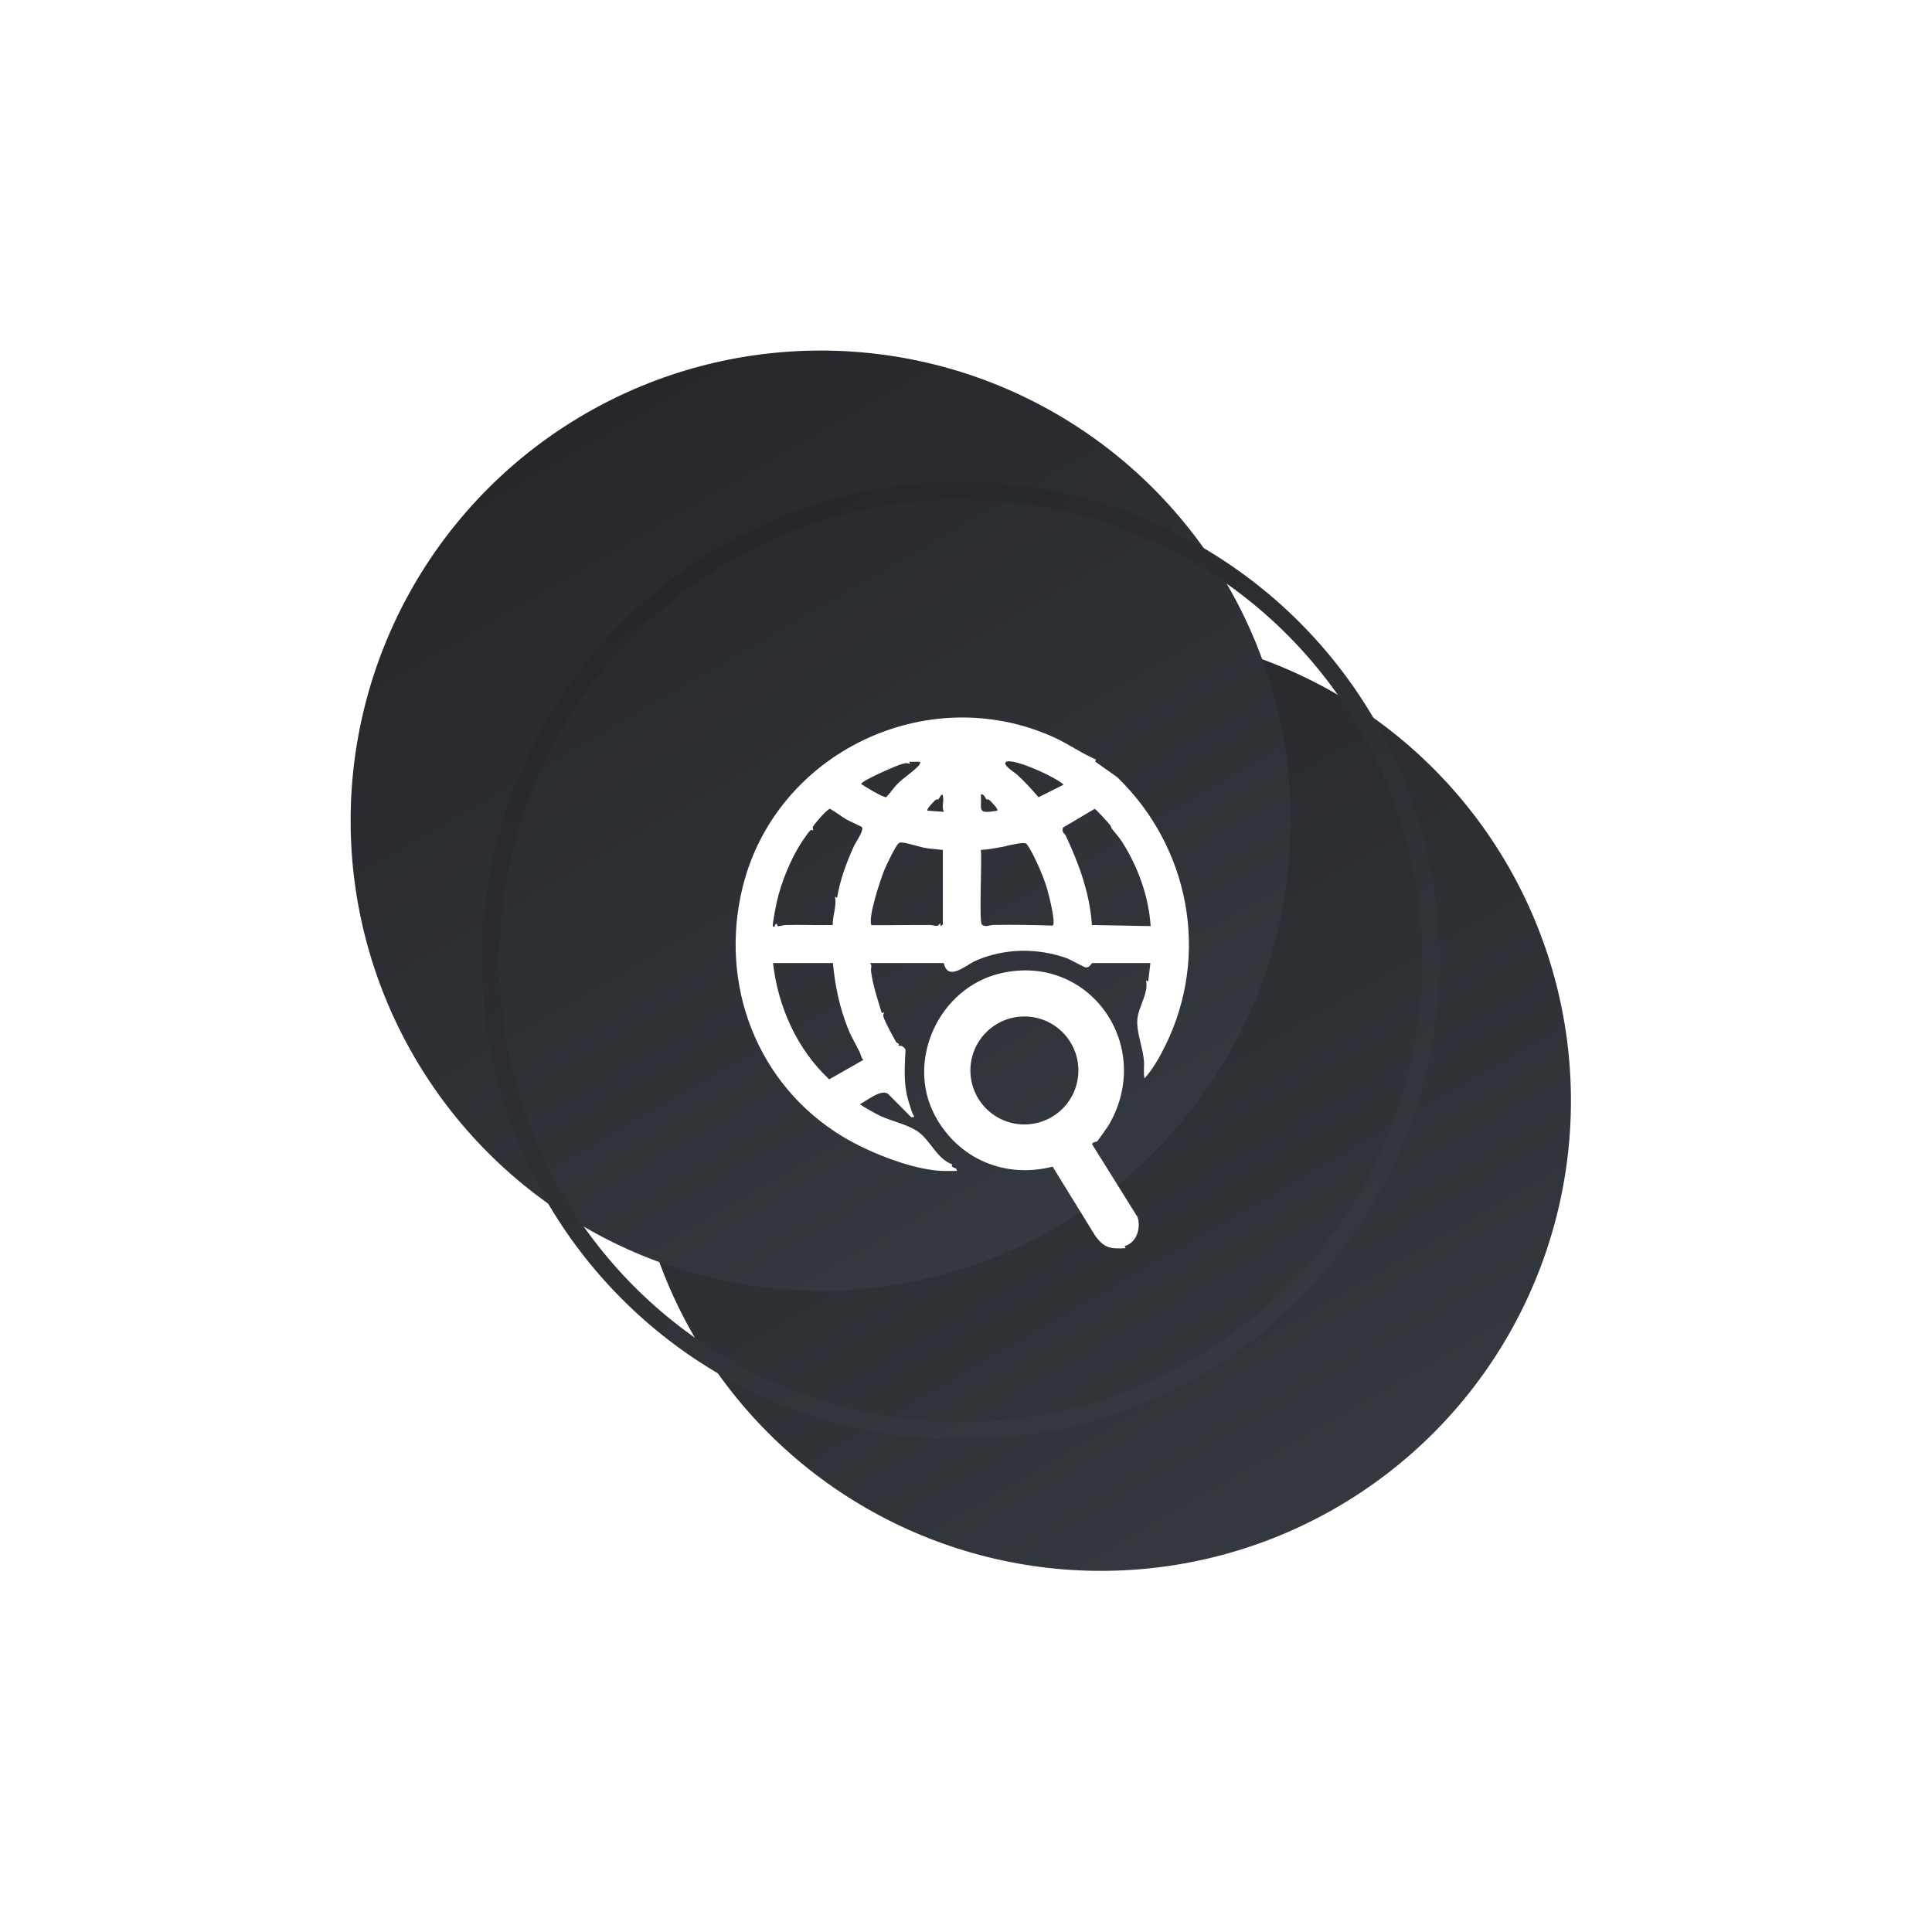
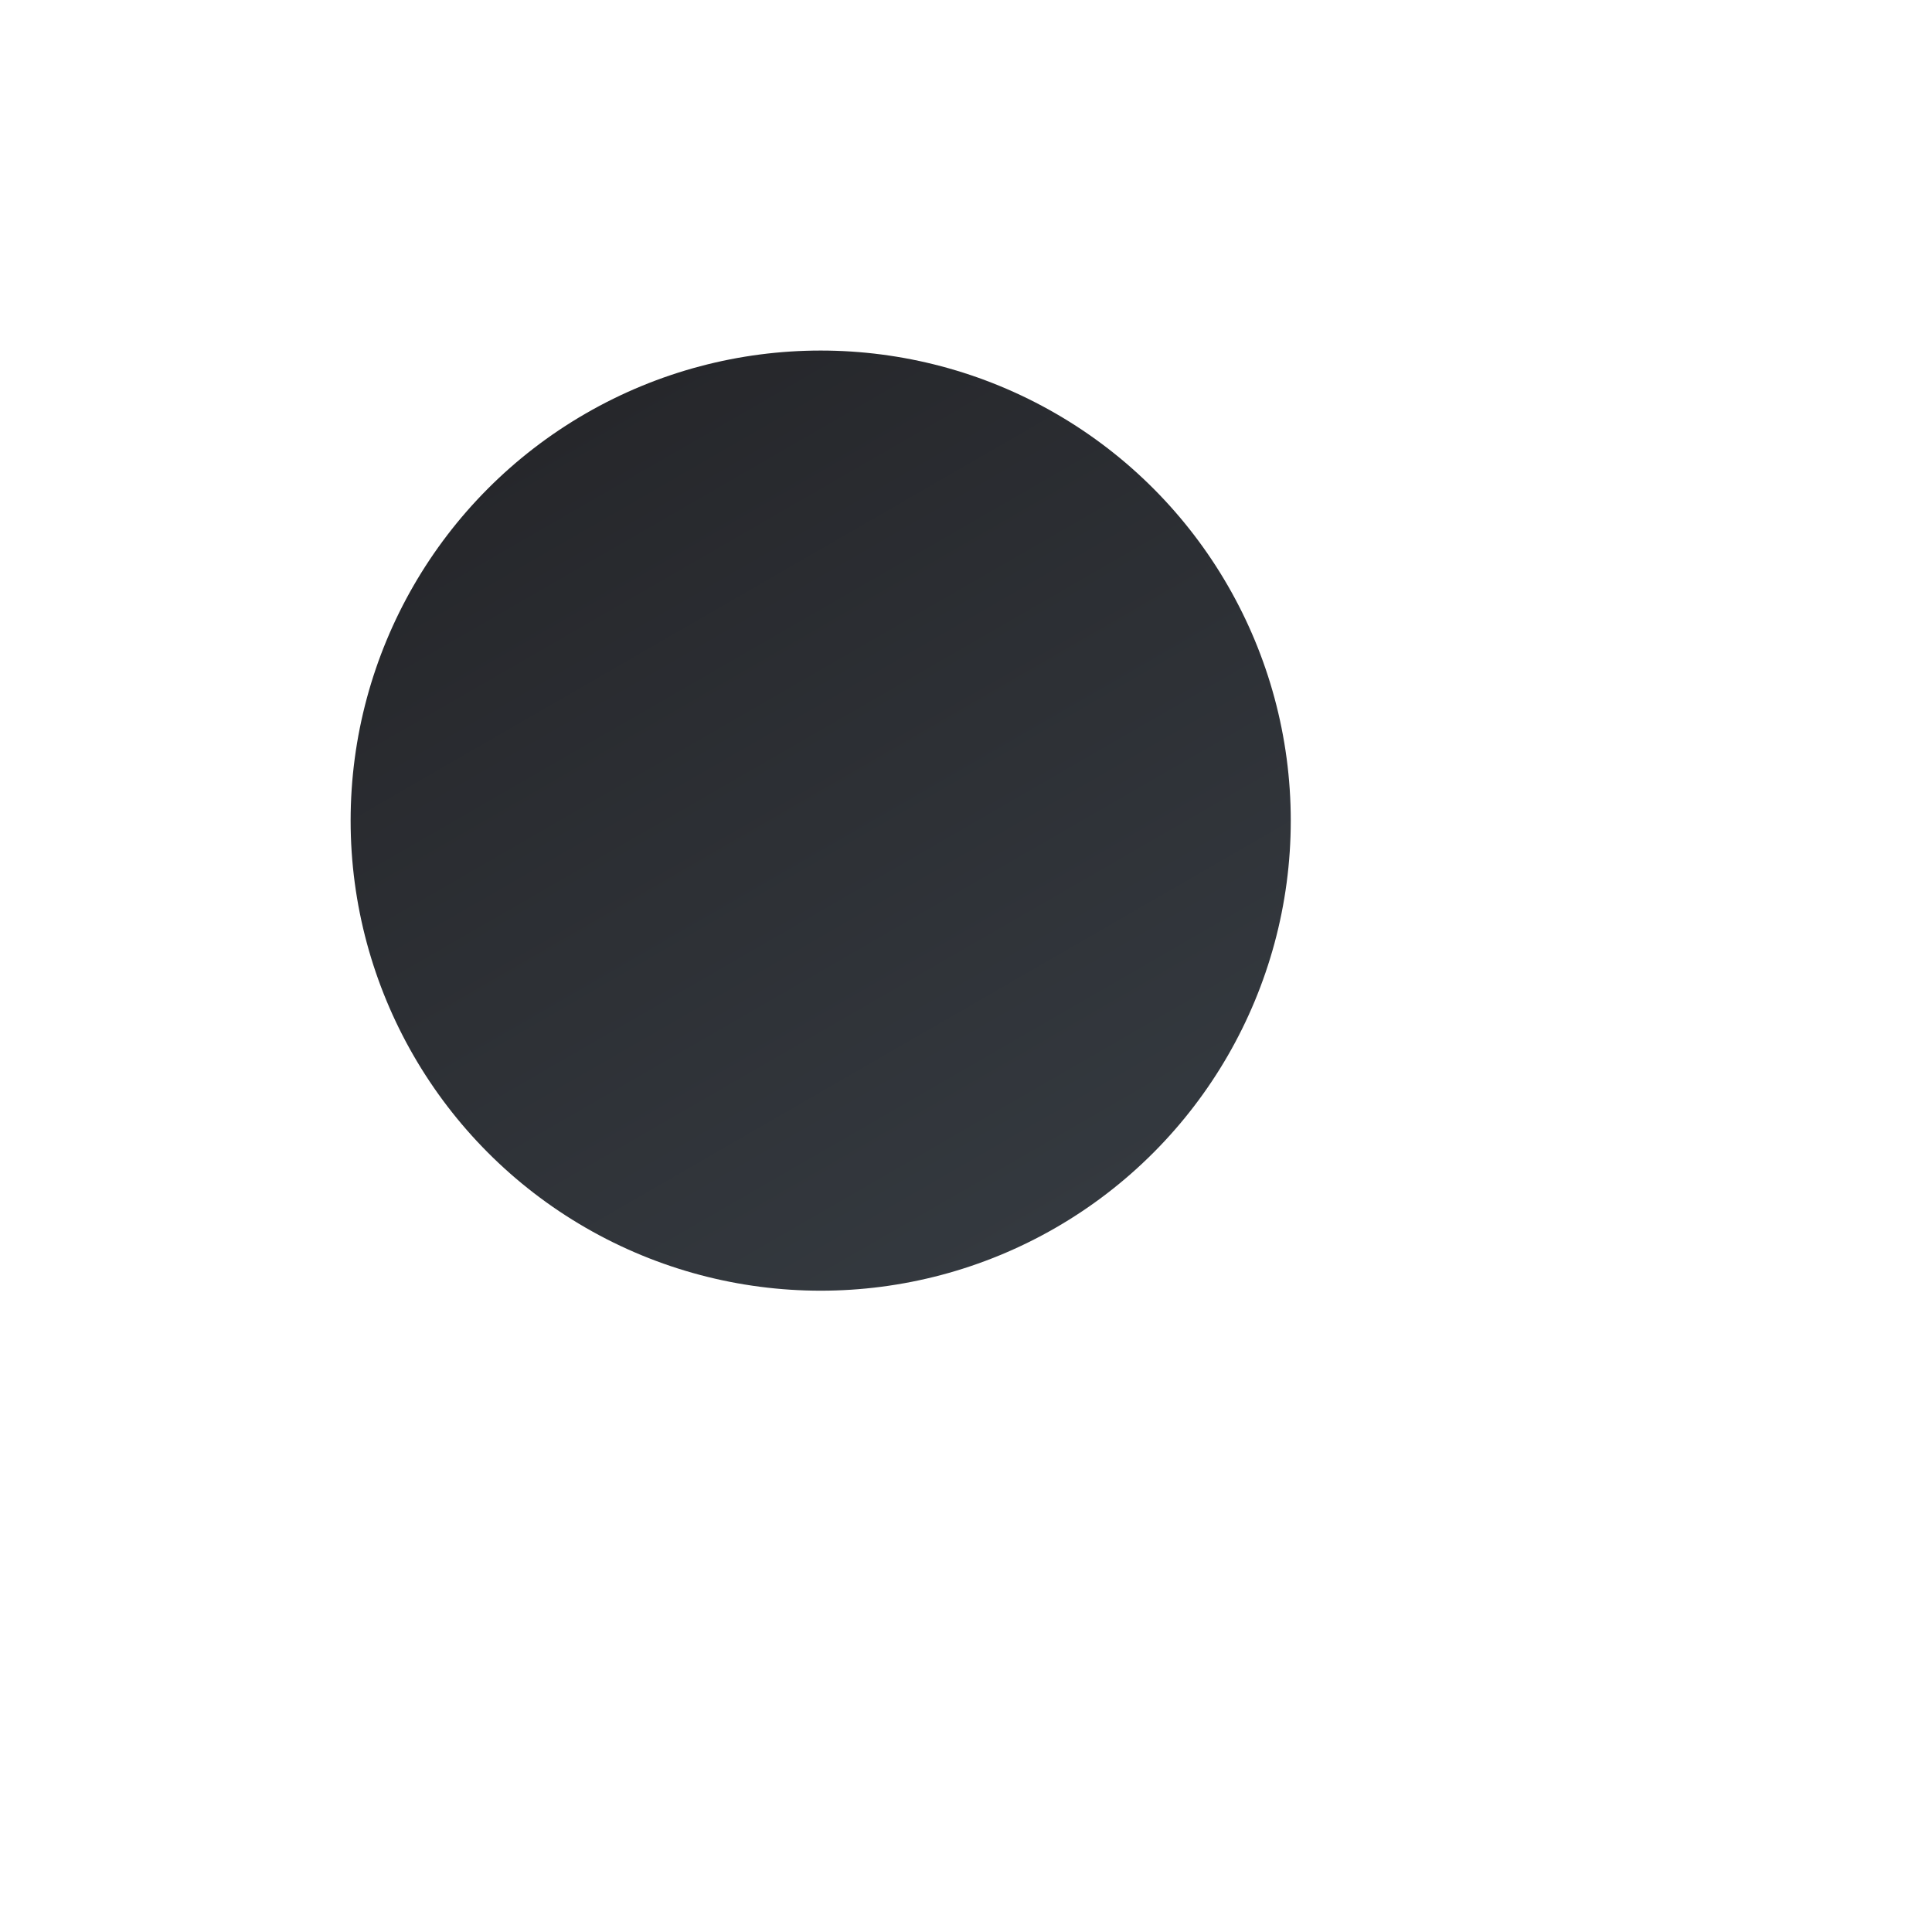
<svg xmlns="http://www.w3.org/2000/svg" xmlns:xlink="http://www.w3.org/1999/xlink" viewBox="0 0 263 263">
  <defs>
    <style>
      .cls-1 {
        fill: none;
        mix-blend-mode: color-dodge;
        stroke: url(#Degradado_sin_nombre_173-2);
        stroke-miterlimit: 10;
        stroke-width: 2.38px;
      }

      .cls-2 {
        fill: #fff;
      }

      .cls-3 {
        isolation: isolate;
      }

      .cls-4 {
        filter: url(#drop-shadow-1);
      }

      .cls-4, .cls-5 {
        fill: url(#Degradado_sin_nombre_173);
      }

      .cls-5 {
        filter: url(#drop-shadow-2);
      }
    </style>
    <linearGradient id="Degradado_sin_nombre_173" data-name="Degradado sin nombre 173" x1="98.79" y1="75.36" x2="162.78" y2="186.2" gradientUnits="userSpaceOnUse">
      <stop offset="0" stop-color="#26272b" />
      <stop offset="1" stop-color="#34393f" />
    </linearGradient>
    <filter id="drop-shadow-1" x="38" y="38" width="225" height="225" filterUnits="userSpaceOnUse">
      <feOffset dx="19.07" dy="19.07" />
      <feGaussianBlur result="blur" stdDeviation="15.89" />
      <feFlood flood-color="#858585" flood-opacity=".7" />
      <feComposite in2="blur" operator="in" />
      <feComposite in="SourceGraphic" />
    </filter>
    <filter id="drop-shadow-2" x="0" y="0" width="225" height="225" filterUnits="userSpaceOnUse">
      <feOffset dx="-19.07" dy="-19.07" />
      <feGaussianBlur result="blur-2" stdDeviation="15.89" />
      <feFlood flood-color="#c6c6c6" flood-opacity=".7" />
      <feComposite in2="blur-2" operator="in" />
      <feComposite in="SourceGraphic" />
    </filter>
    <linearGradient id="Degradado_sin_nombre_173-2" data-name="Degradado sin nombre 173" x1="98.19" y1="74.32" x2="163.38" y2="187.23" xlink:href="#Degradado_sin_nombre_173" />
  </defs>
  <g class="cls-3">
    <g id="Capa_2" data-name="Capa 2">
      <g id="Capa_1-2" data-name="Capa 1">
        <g>
          <g>
-             <circle class="cls-4" cx="130.79" cy="130.78" r="63.99" />
            <circle class="cls-5" cx="130.79" cy="130.78" r="63.99" />
-             <circle class="cls-1" cx="130.79" cy="130.78" r="63.99" />
          </g>
          <g>
-             <path class="cls-2" d="M148.71,131.1c-.2.06-.35.62-.88.6-.26-.01-2.08-1.07-2.61-1.26-3.98-1.42-8.5-1.38-12.39.34-1.36.6-3.8,2.89-4.35.32h-10.07c.39.37.1.64.16,1.09.25,1.96.9,3.85,1.47,5.73l.29-.15c-.02.21-.13.37-.08.6.11.53,1.38,2.89,1.73,3.46.16.27.58.15.28.53.46-.05.81.13,1.01.55-.1,1.84-.22,3.6.05,5.43.16,1.08.52,2.11.86,3.14.09.28.59.71-.15.59l-3.17-3.19c-.96-.63-2.9.98-3.79,1.42.1.19,2.34,1.41,2.71,1.58,1.56.74,3.55,1.14,4.95,2.01,1.91,1.19,2.73,3.86,4.93,4.63-.42.5.7.32.59.88-.42,0-.84-.01-1.26,0-4.1.13-10.55-2.42-14.28-4.68-11.69-7.07-16.89-20.77-13.6-34.02,4.53-18.2,25-28.1,42.23-20.39,2.04.91,3.89,2.25,5.87,3.09l-.13.27,3,2.12c9.78,9.46,12.67,24.07,6.59,36.47-.77,1.57-1.7,3.25-2.87,4.54-.18-.8,0-1.64-.08-2.44-.16-1.82-1.05-3.89-.89-5.63s1.55-3.51,1.18-5.26l.29.15.3-2.52h-7.93ZM125.23,103.7h-1.48s.15.29.15.29c-.55-.21-.91-.05-1.43.12-.67.22-5.24,2.18-5.23,2.62.44.32,3.09,1.92,3.41,1.78.52-.54,1.01-1.29,1.53-1.81.8-.8,2.24-1.74,2.9-2.5.16-.19.19-.25.15-.51ZM144.78,106.81c-.96-.97-6.88-3.69-7.83-3.09-.58.37,1.23,1.47,1.54,1.76,1.02.95,1.99,1.98,2.88,3.05l3.41-1.71ZM128.49,110.51c-.38-.78.14-1.64-.22-2.37-.27.12-.41.58-.55.69-.04.03-.23-.06-.34.04-.17.16-1.35,1.28-1.11,1.49l2.22.15ZM134.3,108.83c-.18-.15-.32-.78-.77-.69.11,2.26-.56,2.67,2.22,2.22.24-.2-.94-1.34-1.11-1.49-.11-.1-.3,0-.34-.04ZM117.35,112.61c-.06-.1-1.78-.85-2.13-1.06-.77-.46-1.47-1.02-2.25-1.46-.14-.01-.91.75-1.08.94-.22.23-1.12,1.28-1.21,1.48-.11.26.05.47.02.53-.01.02-.21-.1-.3-.06-.24.12-.89,1.1-1.1,1.41-1.57,2.3-2.94,5.63-3.57,8.43-.09.41-.63,3.14-.52,3.26.27.3.29-.28.37-.3.35-.05.16.18.25.26.15.13.78-.11,1.08-.12,2.15-.06,4.3.05,6.45,0-.04-1.28.58-2.61.3-3.85l.29.15c.39-2.41,1.27-4.78,2.27-6.99.25-.55,1.4-2.17,1.12-2.62ZM151.36,112.82c-.11-.14-.12-.36-.27-.54-.24-.3-1.92-2.16-2.08-2.17l-4.31,2.55c-.21.69.24.81.37,1.08,1.81,3.86,3.29,7.87,3.57,12.18l8,.15c-.28-4.05-1.71-8.04-3.88-11.45-.42-.66-.93-1.19-1.39-1.79ZM128.34,115.7c-.77-.1-1.58-.13-2.34-.26-.91-.16-2.49-.72-3.26-.75-.2,0-.24-.02-.41.11-.41.31-1.65,2.94-1.92,3.57-.51,1.23-2.31,6.57-1.78,7.57,2.62.02,5.34-.04,8.01-.02.54,0,1.05.41,1.33-.29l.08.45.3-.22v-10.15ZM133.52,115.7c.18,1.25-.28,9.72.14,10.15s1.07.07,1.55.06c2.69-.05,5.4,0,8.09.09.49-.26-.58-4.45-.8-5.15-.24-.79-.64-1.82-.97-2.59s-1.29-2.82-1.8-3.39c-.28-.31-2.07.15-2.56.24-.05,0-.25.09-.6.15-1.01.18-2.02.4-3.06.43ZM113.38,131.1h-8.15c.68,5.95,3.26,11.73,7.65,15.83l4.65-2.65c-.34-.31-.32-.66-.45-.94-.54-1.12-1.2-2.2-1.66-3.36-1.12-2.81-1.77-5.87-2.03-8.88Z" />
-             <path class="cls-2" d="M150.95,153.12c-.17.29-1.49,2.16-1.6,2.25s-.6.06-.69.39l6.2,9.93c.48,1.53-.14,3.48-1.77,3.94l.14.28c-2.08.12-2.91,0-4.15-1.7l-5.79-9.4c-6.51,1.68-12.9-1.07-16.04-6.99-3.96-7.48.6-17.37,8.94-19.32,12.1-2.83,21.01,9.86,14.76,20.62ZM146.8,145.72c0-4.06-3.29-7.35-7.35-7.35s-7.35,3.29-7.35,7.35,3.29,7.35,7.35,7.35,7.35-3.29,7.35-7.35Z" />
-           </g>
+             </g>
        </g>
      </g>
    </g>
  </g>
</svg>